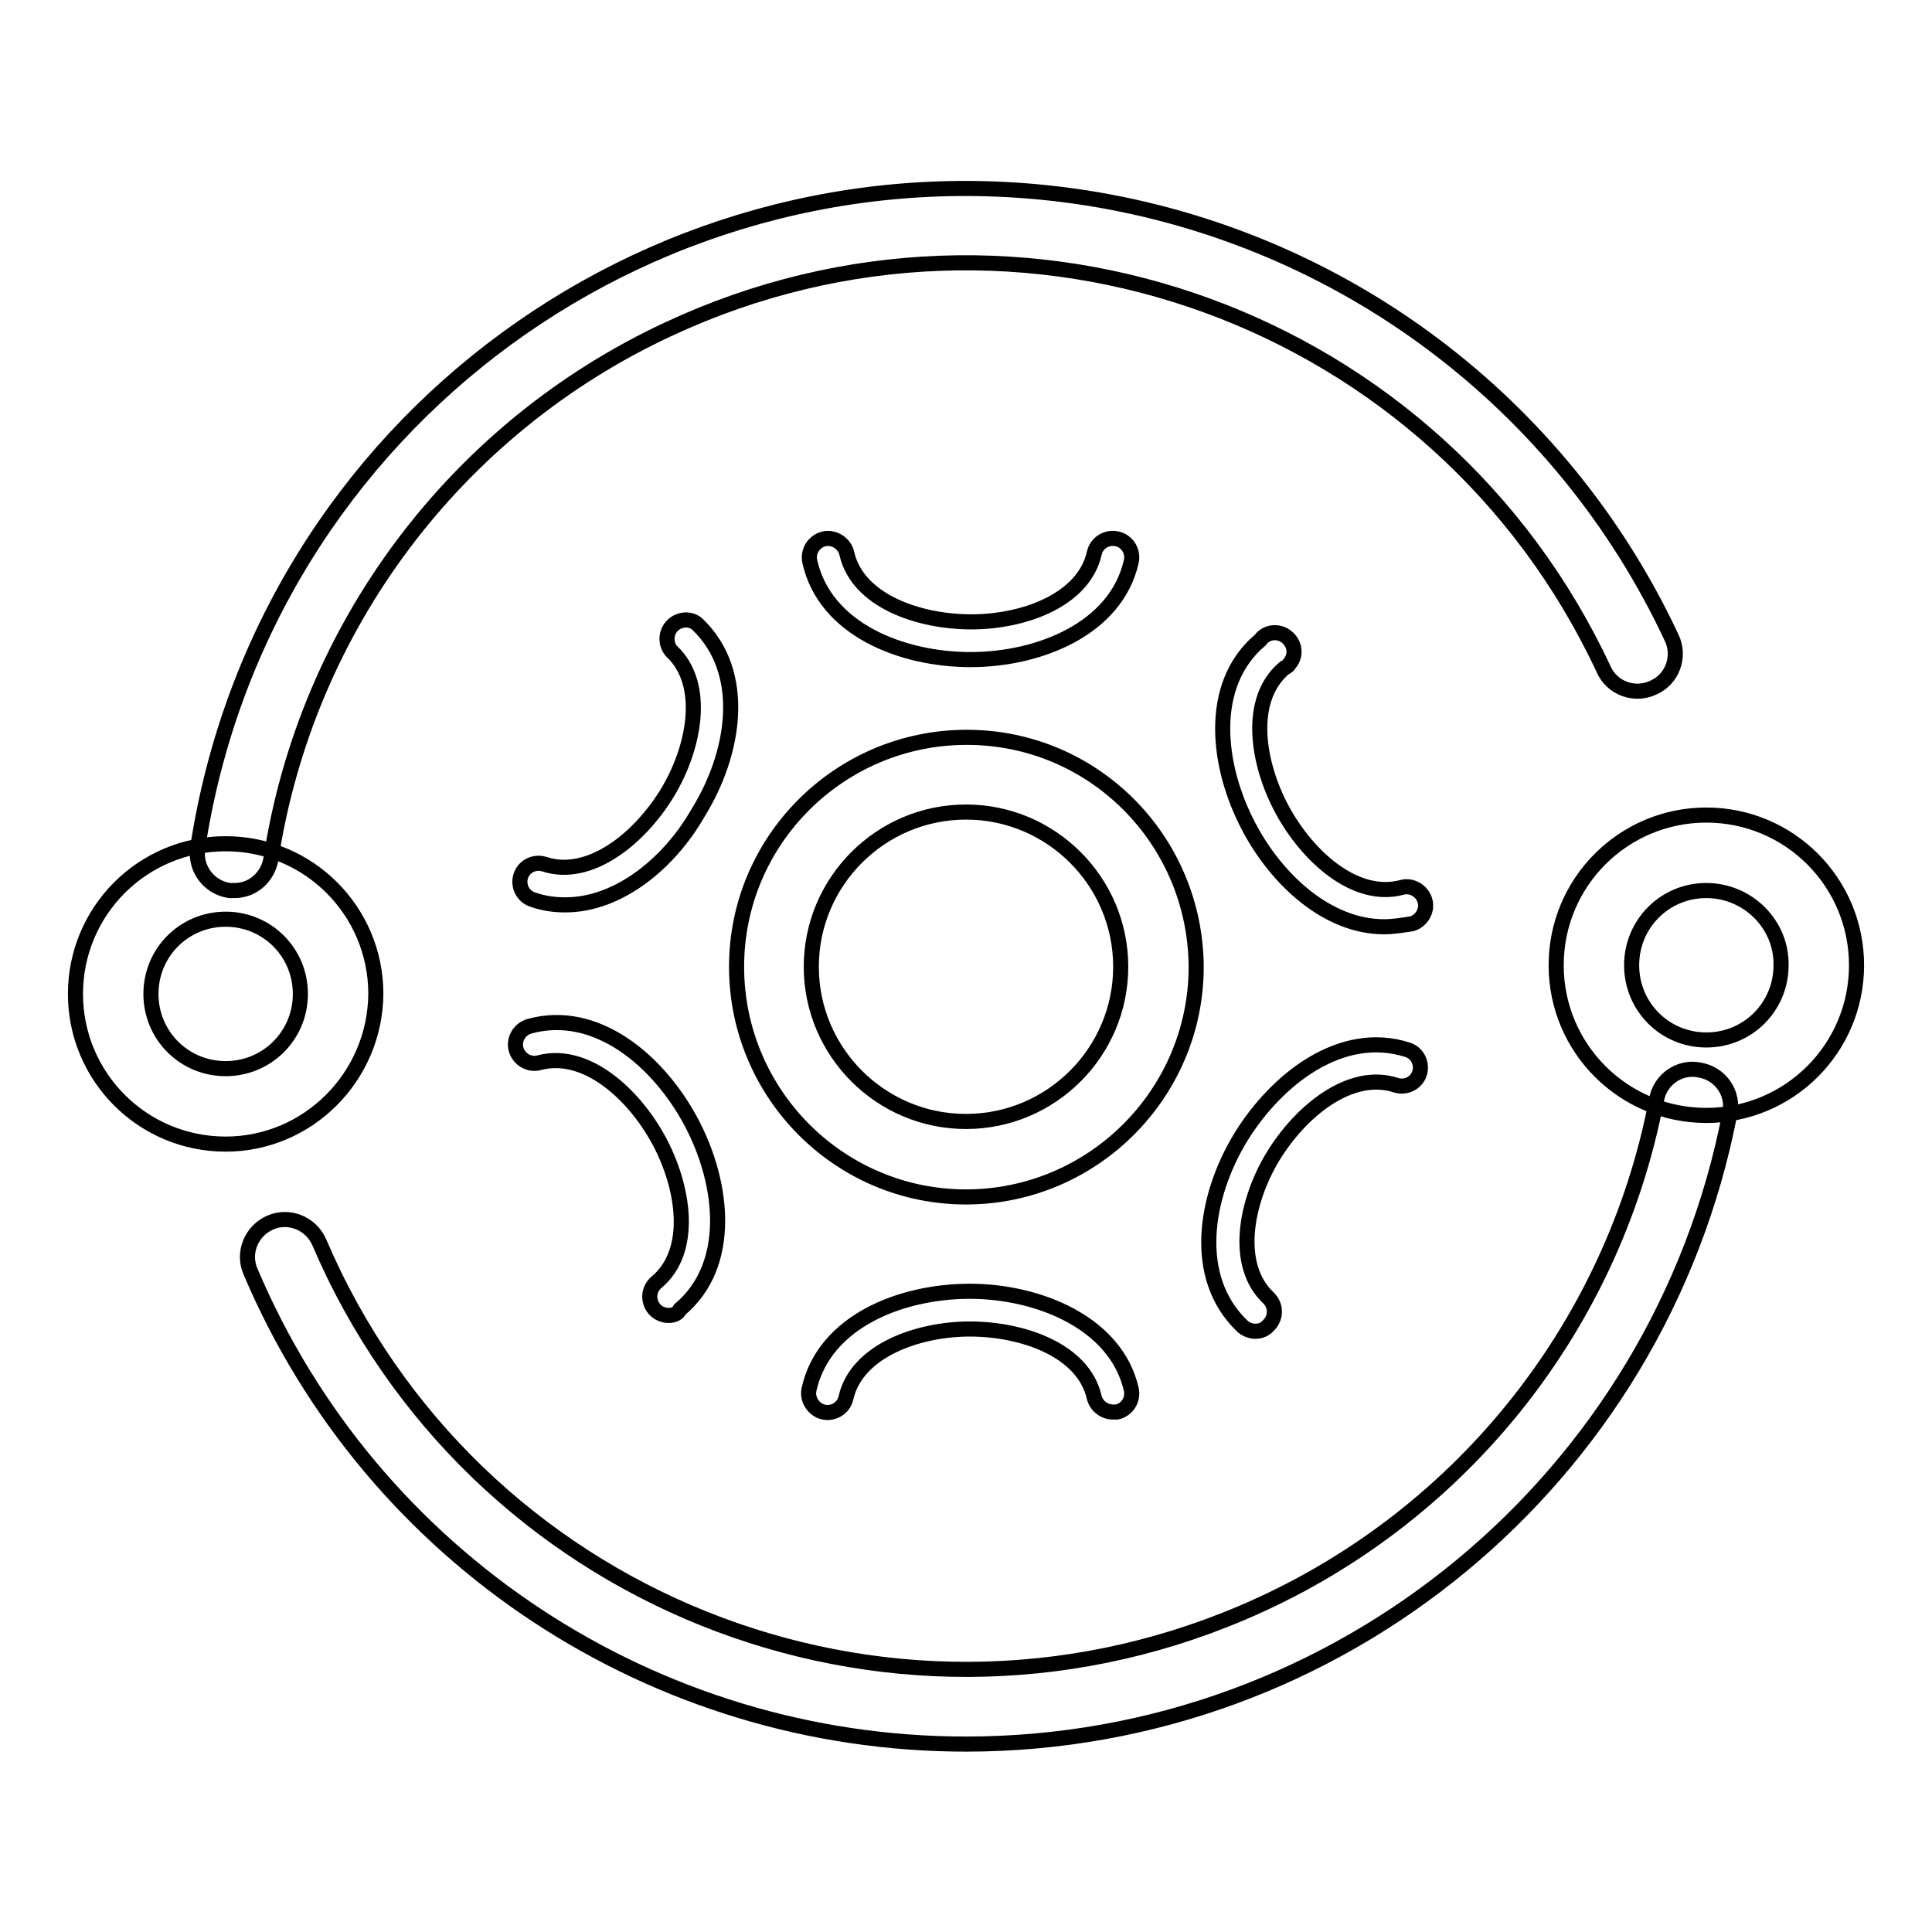
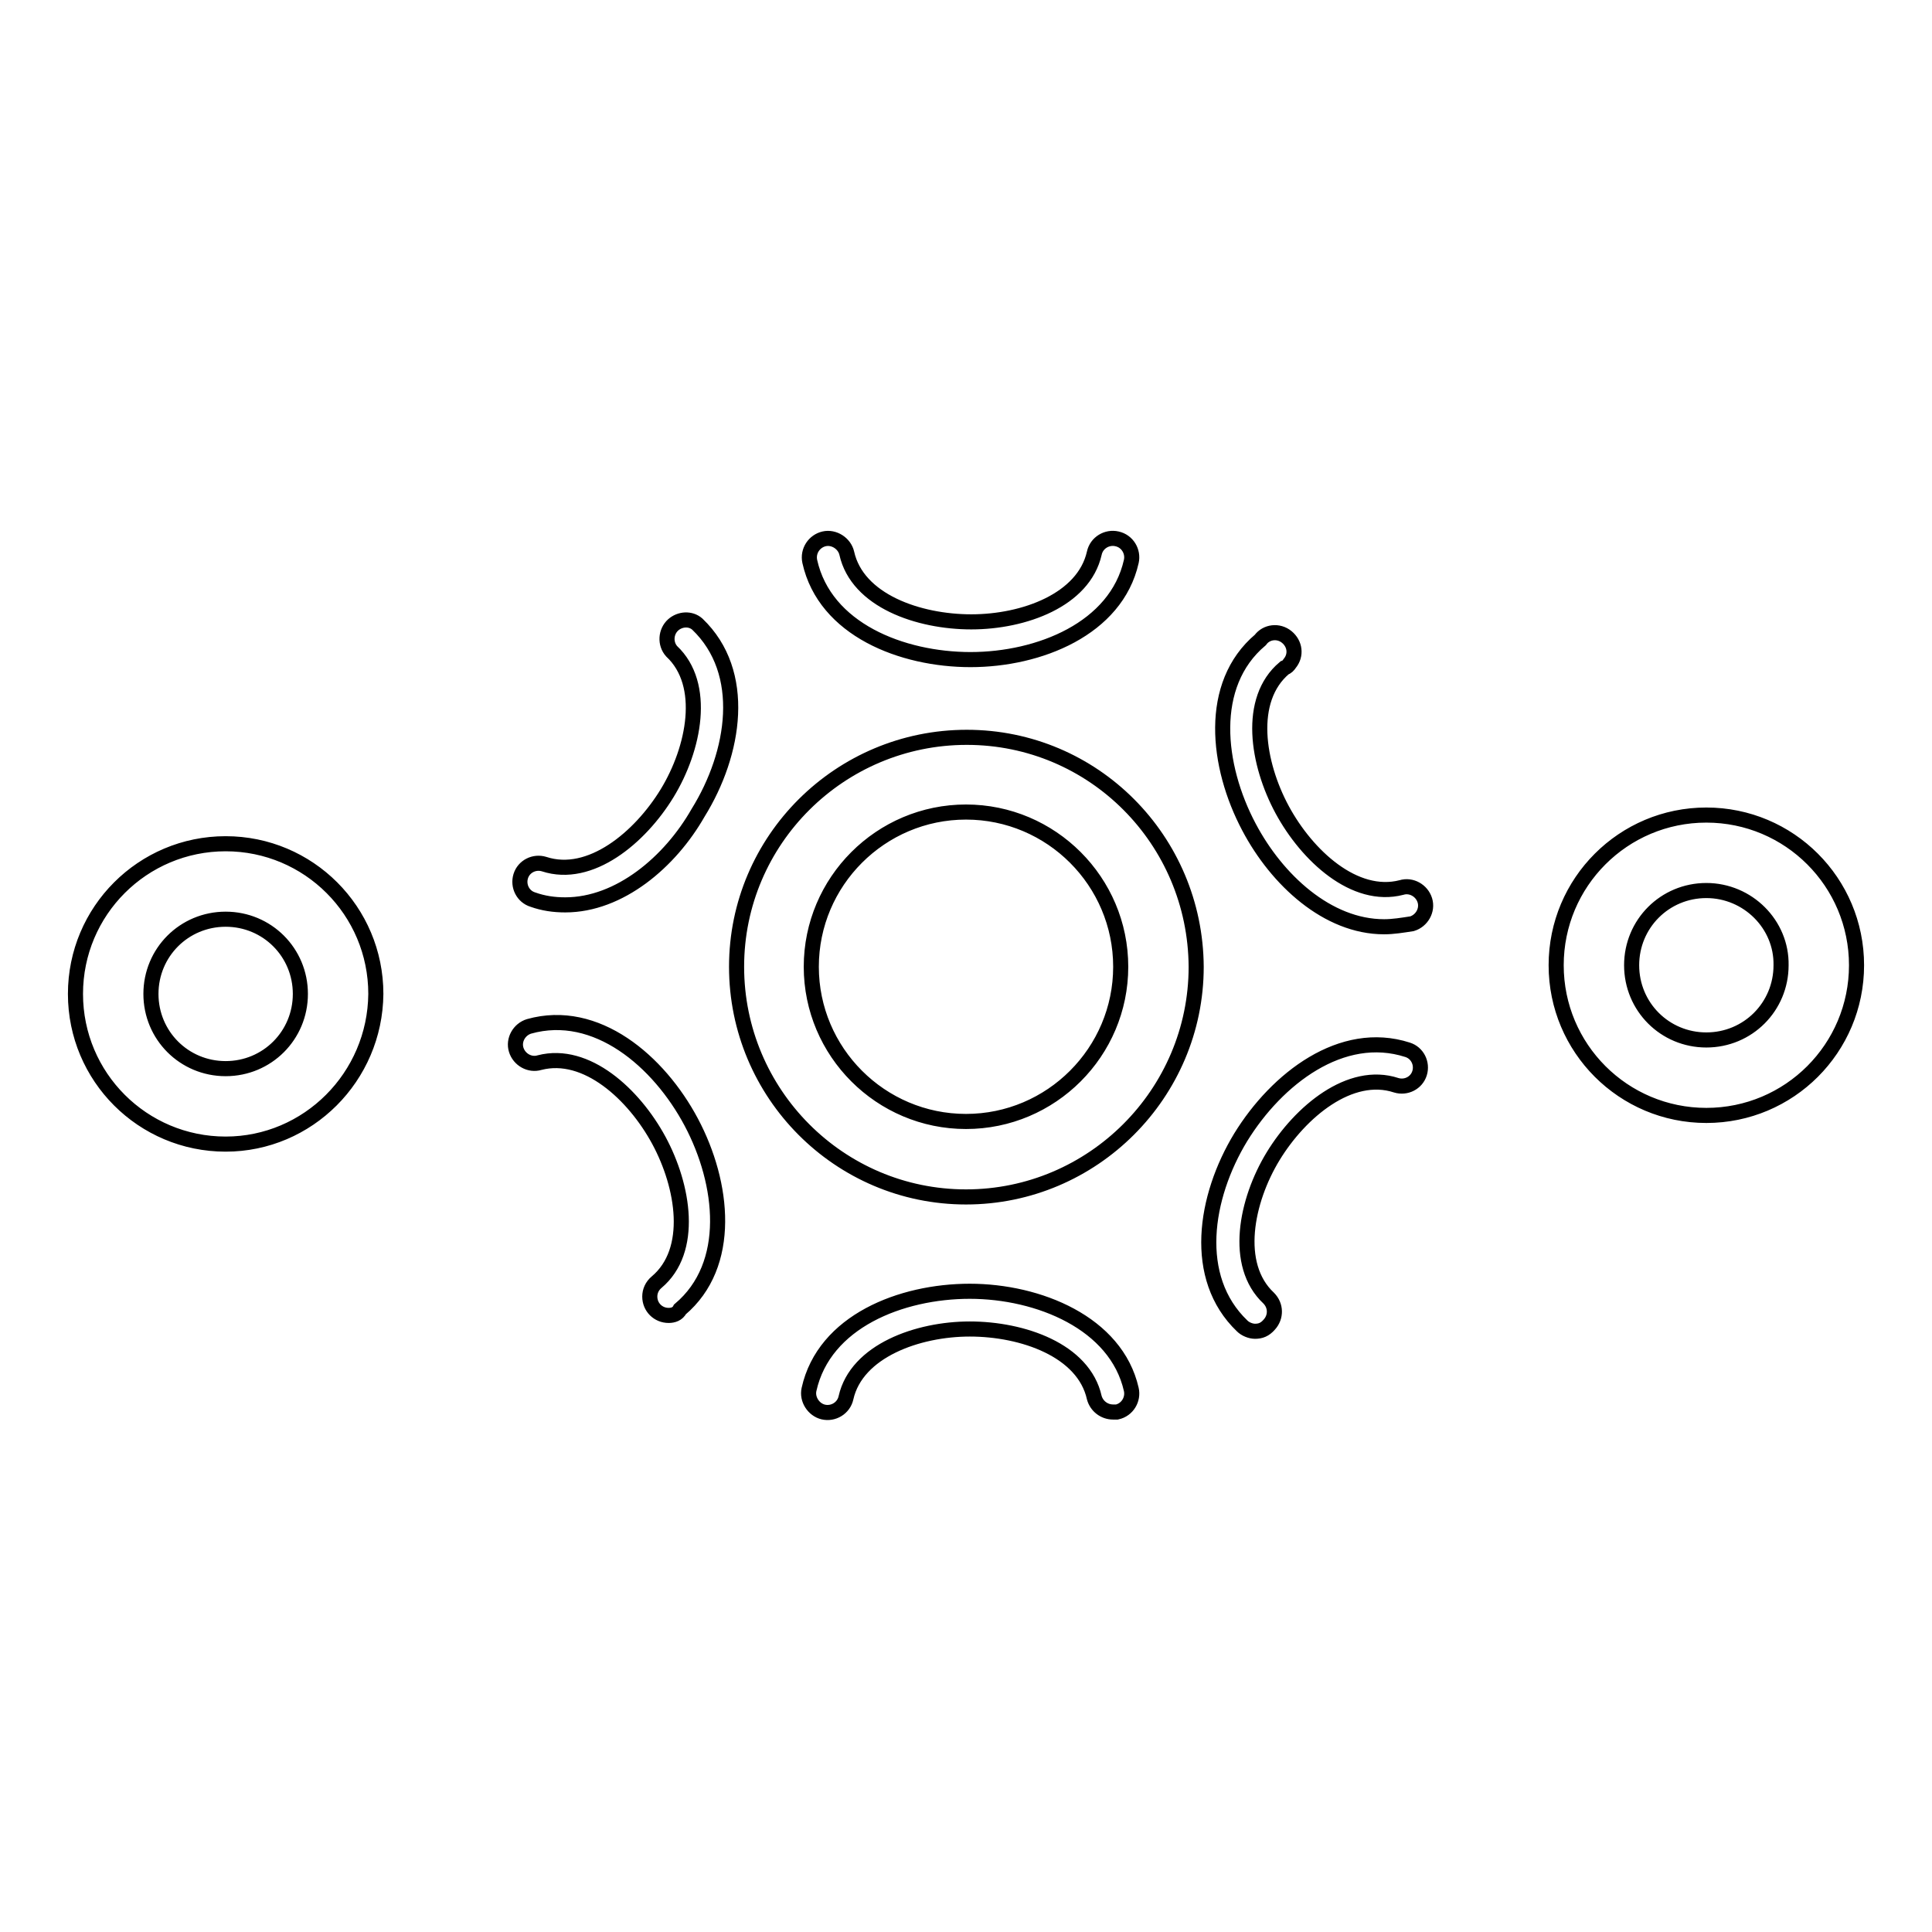
<svg xmlns="http://www.w3.org/2000/svg" version="1.1" x="0px" y="0px" viewBox="0 0 256 256" enable-background="new 0 0 256 256" xml:space="preserve">
  <g>
-     <path stroke-width="2" fill-opacity="0" stroke="#000000" d="M128,231.1c-41.3,0-78.7-24.6-94.8-62.6c-1.1-2.5,0.1-5.4,2.6-6.5c2.5-1.1,5.4,0.1,6.5,2.6l0,0 c20.2,47.3,74.9,69.3,122.3,49.1c28.5-12.1,49.1-37.6,54.9-68c0.5-2.7,3.1-4.5,5.8-3.9c2.7,0.5,4.5,3.1,3.9,5.8 C219.8,196,177.4,231.1,128,231.1z M31.1,118h-0.7c-2.7-0.4-4.6-2.9-4.2-5.6c0,0,0-0.1,0-0.1C34.8,56,87.5,17.5,143.8,26.2 c34,5.3,63.1,27.1,77.7,58.3c1.2,2.5,0.1,5.5-2.4,6.6c-2.5,1.2-5.5,0.1-6.6-2.4C190.7,42,135.3,21.8,88.6,43.6 c-28.2,13.1-48,39.5-52.7,70.2C35.5,116.2,33.5,118,31.1,118z" />
    <path stroke-width="2" fill-opacity="0" stroke="#000000" d="M128.6,87.4c-9.1,0-19.3-4-21.3-13c-0.3-1.4,0.6-2.7,1.9-3s2.7,0.6,3,1.9l0,0c1.4,6.3,9.5,9.1,16.5,9.1 s14.9-2.9,16.3-9.1c0.3-1.4,1.7-2.2,3-1.9c1.4,0.3,2.2,1.7,1.9,3C147.9,83.3,137.7,87.4,128.6,87.4L128.6,87.4z M147.5,187.1 c-1.2,0-2.2-0.8-2.5-1.9c-1.4-6.3-9.5-9.1-16.5-9.1c-6.9,0-15,2.9-16.4,9.1c-0.3,1.4-1.7,2.2-3,1.9s-2.2-1.7-1.9-3l0,0 c2-9,12.2-13,21.3-13c9.1,0,19.4,4.2,21.4,13c0.3,1.3-0.5,2.7-1.9,3c0,0,0,0,0,0L147.5,187.1z M183.4,122.8 c-7.5,0-14.2-6.2-17.9-13.2c-4.3-8.1-5.5-18.9,1.5-24.8c0.8-1.1,2.4-1.3,3.5-0.4s1.3,2.4,0.4,3.5c-0.2,0.3-0.4,0.5-0.7,0.6 c-5,4.2-3.6,12.7-0.3,18.8c3.3,6.1,9.6,11.9,15.8,10.3c1.3-0.4,2.7,0.4,3.1,1.7c0.4,1.3-0.4,2.7-1.7,3.1 C185.8,122.6,184.6,122.8,183.4,122.8z M88.6,174.3c-1.4,0-2.5-1.1-2.5-2.5c0-0.7,0.3-1.4,0.9-1.9c5-4.2,3.6-12.7,0.3-18.8 c-3.3-6.1-9.6-11.9-15.8-10.3c-1.3,0.4-2.7-0.4-3.1-1.7c-0.4-1.3,0.4-2.7,1.7-3.1l0,0c8.9-2.5,17.2,4.6,21.5,12.7 c4.3,8.1,5.5,18.9-1.5,24.8C89.8,174.1,89.2,174.3,88.6,174.3z M74.9,119.9c-1.5,0-2.9-0.2-4.3-0.7c-1.3-0.4-2-1.8-1.6-3.1 c0.4-1.3,1.8-2,3.1-1.6c6.1,2,12.7-3.5,16.3-9.4c3.6-5.9,5.3-14.4,0.6-18.8c-0.9-1-0.8-2.6,0.2-3.5c0.9-0.8,2.3-0.9,3.2-0.1 c6.7,6.4,5,17.1,0.1,25C88.8,114.2,82.1,119.9,74.9,119.9z M166.3,176.4c-0.6,0-1.3-0.3-1.7-0.7c-6.7-6.4-5-17.1-0.2-25 c4.8-7.8,13.4-14.4,22.1-11.6c1.3,0.4,2,1.8,1.6,3.1c-0.4,1.3-1.8,2-3.1,1.6l0,0c-6.1-2-12.7,3.5-16.3,9.4 c-3.6,5.9-5.3,14.4-0.6,18.8c1,1,1,2.5,0.1,3.5C167.6,176.2,167,176.4,166.3,176.4L166.3,176.4z M128,158.6 c-16.8,0-30.4-13.7-30.4-30.5s13.7-30.4,30.5-30.4c16.8,0,30.3,13.6,30.4,30.4C158.5,144.9,144.8,158.6,128,158.6L128,158.6z  M128,107.6c-11.3,0-20.5,9.2-20.5,20.5s9.2,20.5,20.5,20.5c11.3,0,20.5-9.2,20.5-20.5C148.5,116.8,139.3,107.6,128,107.6z  M29.9,151.6c-11,0-19.9-8.9-19.9-19.9c0-11,8.9-19.9,19.9-19.9c11,0,19.9,8.9,19.9,19.9C49.7,142.7,40.8,151.6,29.9,151.6 L29.9,151.6z M29.9,121.8c-5.5,0-9.9,4.4-9.9,9.9s4.4,9.9,9.9,9.9s9.9-4.4,9.9-9.9l0,0C39.8,126.2,35.4,121.8,29.9,121.8 L29.9,121.8z M226.1,147.8c-11,0-19.9-8.9-19.9-19.9c0-11,8.9-19.9,19.9-19.9c11,0,19.9,8.9,19.9,19.9 C246,138.9,237.1,147.8,226.1,147.8L226.1,147.8z M226.1,118c-5.5,0-9.9,4.4-9.9,9.9s4.4,9.9,9.9,9.9s9.9-4.4,9.9-9.9l0,0 C236.1,122.5,231.6,118,226.1,118z" />
  </g>
</svg>